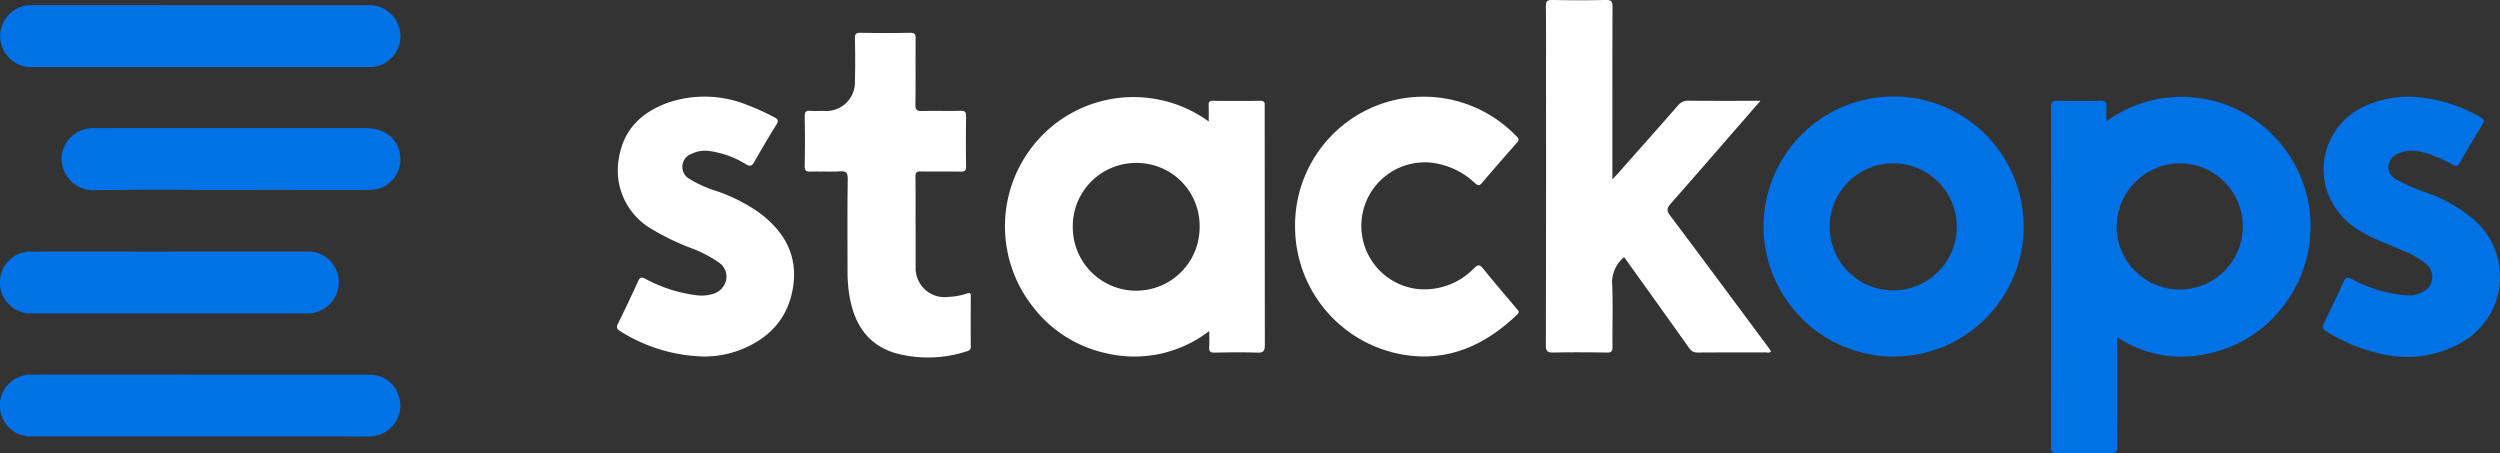
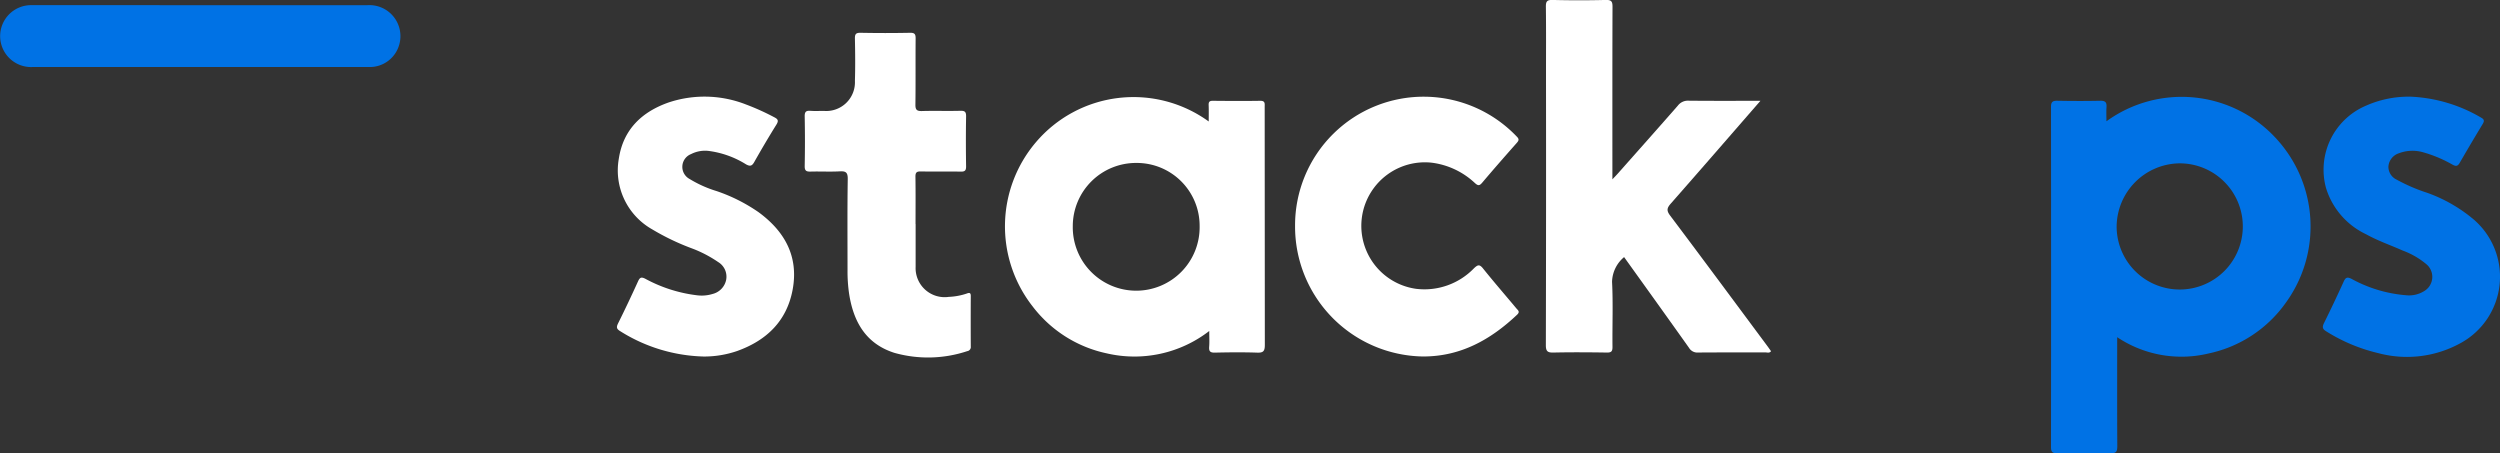
<svg xmlns="http://www.w3.org/2000/svg" id="Group_504" data-name="Group 504" width="257.061" height="46.609" viewBox="0 0 257.061 46.609">
  <rect x="0" y="0" width="257.061" height="46.609" fill="#333333" stroke="none" />
  <defs>
    <clipPath id="clip-path">
      <rect id="Rectangle_174" data-name="Rectangle 174" width="257.061" height="46.609" fill="none" />
    </clipPath>
  </defs>
  <g id="Group_502" data-name="Group 502" clip-path="url(#clip-path)">
    <path id="Path_3679" data-name="Path 3679" d="M786.861,39.389a13.166,13.166,0,0,1,17.5,1.816,13.339,13.339,0,0,1,1,16.765,13.029,13.029,0,0,1-7.991,5.29,11.892,11.892,0,0,1-9.4-1.674v.856c0,3.447-.011,6.895.012,10.342,0,.544-.1.752-.7.738-1.824-.041-3.65-.034-5.475,0-.511.009-.643-.153-.642-.643q.017-17.491,0-34.981c0-.52.185-.631.664-.622,1.47.028,2.941.033,4.41,0,.521-.012.667.172.633.655-.032.452-.007.908-.007,1.462m1.049,10.851a6.487,6.487,0,1,0,6.436-6.533,6.552,6.552,0,0,0-6.436,6.533" transform="translate(-570.272 -26.915)" fill="#0072e5" />
    <path id="Path_3680" data-name="Path 3680" d="M403.725,39.408c0-.59.016-1.137-.006-1.683-.013-.329.091-.441.428-.438,1.622.015,3.245.027,4.866,0,.542-.01.467.3.467.633l.015,24.484c0,.645-.179.8-.8.777-1.443-.047-2.889-.035-4.334,0-.474.01-.627-.126-.589-.6.04-.5.009-1,.009-1.625a12.574,12.574,0,0,1-10.572,2.293,12.957,12.957,0,0,1-7.6-4.834,13.341,13.341,0,0,1,.321-16.836,13.167,13.167,0,0,1,17.792-2.168m-7.435,4.266a6.5,6.5,0,0,0-6.538,6.492,6.522,6.522,0,1,0,13.042.014,6.461,6.461,0,0,0-6.5-6.506" transform="translate(-279.44 -26.922)" fill="#fff" />
    <path id="Path_3681" data-name="Path 3681" d="M610.833,10.372c-3.15,3.619-6.166,7.1-9.213,10.561-.4.456-.456.717-.066,1.235,3.366,4.471,6.694,8.972,10.033,13.464.117.158.227.321.34.481-.179.227-.4.12-.578.121-2.306.008-4.613-.005-6.92.015a.989.989,0,0,1-.93-.477c-2.2-3.1-4.414-6.177-6.68-9.337a3.43,3.43,0,0,0-1.239,2.535c.116,2.224.019,4.459.045,6.69.006.472-.121.6-.591.591-1.825-.028-3.651-.04-5.474,0-.626.016-.789-.142-.787-.779q.034-13.84.016-27.679c0-2.357.016-4.715-.013-7.072-.007-.538.08-.742.686-.726q2.736.071,5.474,0c.6-.015.693.183.691.726-.02,5.6-.012,11.2-.012,16.805v.914c.261-.278.409-.427.549-.585,2.067-2.333,4.141-4.659,6.192-7.007a1.293,1.293,0,0,1,1.1-.494c2.4.025,4.8.012,7.377.012" transform="translate(-429.822 0)" fill="#fff" />
-     <path id="Path_3682" data-name="Path 3682" d="M671.687,50.188a13.373,13.373,0,1,1,13.376,13.354,13.4,13.4,0,0,1-13.376-13.354m13.349,6.544a6.533,6.533,0,0,0,.1-13.065,6.533,6.533,0,1,0-.1,13.065" transform="translate(-490.352 -26.875)" fill="#0072e5" />
    <path id="Path_3683" data-name="Path 3683" d="M493.256,50.1a13.223,13.223,0,0,1,22.788-9.162c.277.271.225.414,0,.668-1.193,1.347-2.378,2.7-3.54,4.073-.272.322-.422.348-.748.053A7.934,7.934,0,0,0,507.3,43.63a6.535,6.535,0,0,0-1.6,12.97,7.075,7.075,0,0,0,5.944-2.105c.391-.366.569-.452.946.021C513.7,55.9,514.863,57.237,516,58.6c.165.2.425.342.082.666-2.723,2.571-5.811,4.3-9.674,4.291A13.36,13.36,0,0,1,493.256,50.1" transform="translate(-360.091 -26.902)" fill="#fff" />
    <path id="Path_3684" data-name="Path 3684" d="M317.91,32.152c0,1.471,0,2.941,0,4.412a2.985,2.985,0,0,0,3.411,3.079,6.541,6.541,0,0,0,1.86-.347c.284-.112.407-.059.4.277q-.015,2.586,0,5.172a.427.427,0,0,1-.366.48,12.766,12.766,0,0,1-7.485.176c-2.943-.936-4.218-3.205-4.661-6.083a15.841,15.841,0,0,1-.161-2.425c0-3.118-.026-6.237.022-9.355.011-.71-.21-.837-.845-.8-.986.053-1.978-.005-2.965.023-.439.012-.626-.069-.616-.573q.051-2.547,0-5.1c-.01-.494.155-.609.6-.574s.912.008,1.368.008a2.952,2.952,0,0,0,3.195-3.091c.045-1.444.03-2.89,0-4.335-.008-.448.082-.615.576-.606q2.547.05,5.1,0c.506-.01.571.18.567.616-.019,2.256.008,4.513-.022,6.769-.007.538.153.674.675.66,1.317-.038,2.637.01,3.954-.025.481-.013.59.133.582.6-.029,1.7-.026,3.4,0,5.1.006.433-.116.564-.551.555-1.369-.026-2.739.007-4.107-.019-.43-.008-.556.112-.55.546.025,1.622.01,3.245.01,4.868" transform="translate(-223.761 -9.118)" fill="#fff" />
    <path id="Path_3685" data-name="Path 3685" d="M243.881,63.514A16.877,16.877,0,0,1,235.3,60.9c-.36-.219-.4-.4-.212-.783.711-1.427,1.391-2.869,2.051-4.32.187-.41.329-.5.767-.271a14.865,14.865,0,0,0,5.322,1.694,3.785,3.785,0,0,0,1.578-.138,1.885,1.885,0,0,0,1.4-1.454,1.75,1.75,0,0,0-.823-1.828,12.53,12.53,0,0,0-2.687-1.4,24.617,24.617,0,0,1-4.1-1.965,6.953,6.953,0,0,1-3.431-7.24c.451-3.016,2.366-4.845,5.155-5.815a11.677,11.677,0,0,1,7.9.208,24.815,24.815,0,0,1,2.905,1.308c.4.2.509.354.244.778-.79,1.267-1.547,2.556-2.282,3.855-.228.4-.42.447-.824.233a9.569,9.569,0,0,0-3.9-1.393,3.175,3.175,0,0,0-1.767.33,1.411,1.411,0,0,0-.146,2.561,11.962,11.962,0,0,0,2.764,1.24,17.282,17.282,0,0,1,4.327,2.176c2.688,1.971,4.124,4.54,3.506,7.932-.59,3.242-2.673,5.247-5.7,6.335a10.418,10.418,0,0,1-3.459.571" transform="translate(-171.539 -26.855)" fill="#fff" />
    <path id="Path_3686" data-name="Path 3686" d="M893.639,36.805A15.6,15.6,0,0,1,901,38.967c.332.177.338.353.154.657q-1.2,1.982-2.36,3.99c-.2.349-.384.376-.724.194a13.291,13.291,0,0,0-3-1.269,3.937,3.937,0,0,0-2.537.092,1.557,1.557,0,0,0-1.071,1.358,1.464,1.464,0,0,0,.841,1.347,18.078,18.078,0,0,0,3.2,1.376,15.5,15.5,0,0,1,4.482,2.52,7.767,7.767,0,0,1-1.2,12.97,11.4,11.4,0,0,1-8.329.986,17.652,17.652,0,0,1-5.376-2.242c-.388-.234-.447-.441-.244-.849q1.046-2.11,2.019-4.256c.2-.447.367-.526.833-.289a13.963,13.963,0,0,0,5.56,1.672,2.965,2.965,0,0,0,1.893-.423,1.7,1.7,0,0,0,.266-2.731,8.2,8.2,0,0,0-2.484-1.442c-1.249-.556-2.547-1-3.746-1.667a7.778,7.778,0,0,1-4.143-4.808,7.149,7.149,0,0,1,4.1-8.407,10.793,10.793,0,0,1,4.5-.937" transform="translate(-645.876 -26.869)" fill="#0072e5" />
    <path id="Path_3687" data-name="Path 3687" d="M3.267,1.956a3.183,3.183,0,1,0,.1,6.361l34.585,0A3.144,3.144,0,0,0,41.06,6a3.19,3.19,0,0,0-3.283-4.041Z" transform="translate(-0.003 -1.426)" fill="#0072e5" />
-     <path id="Path_3688" data-name="Path 3688" d="M20.612,142.7q8.665,0,17.331,0a3.107,3.107,0,0,1,3.01,2.031,3.164,3.164,0,0,1-.867,3.529,3.47,3.47,0,0,1-2.388.8q-15.506-.013-31.012-.006c-1.14,0-2.281.01-3.421,0a3.18,3.18,0,1,1,.017-6.356q8.666-.013,17.331,0" transform="translate(0 -104.175)" fill="#0072e5" />
-     <path id="Path_3689" data-name="Path 3689" d="M17.427,95.827c4.74,0,9.481-.007,14.221,0a3.109,3.109,0,0,1,3.024,2.122,3.171,3.171,0,0,1-.942,3.452,3.257,3.257,0,0,1-2.171.78q-14.145,0-28.29,0A3.163,3.163,0,0,1,0,98.988a3.121,3.121,0,0,1,3.278-3.157c4.715-.012,9.43,0,14.145,0" transform="translate(-0.004 -69.955)" fill="#0072e5" />
-     <path id="Path_3690" data-name="Path 3690" d="M40.741,55.134c-4.613,0-9.228-.054-13.839.027a3.282,3.282,0,0,1-3.49-3.13,3.245,3.245,0,0,1,3.462-3.253c4.055-.019,8.111-.006,12.167-.006q7.795,0,15.589,0c1.874,0,3.146.881,3.526,2.4a3.129,3.129,0,0,1-3.042,3.953c-3.574.017-7.148,0-10.722,0Z" transform="translate(-17.091 -35.601)" fill="#0072e5" />
  </g>
</svg>